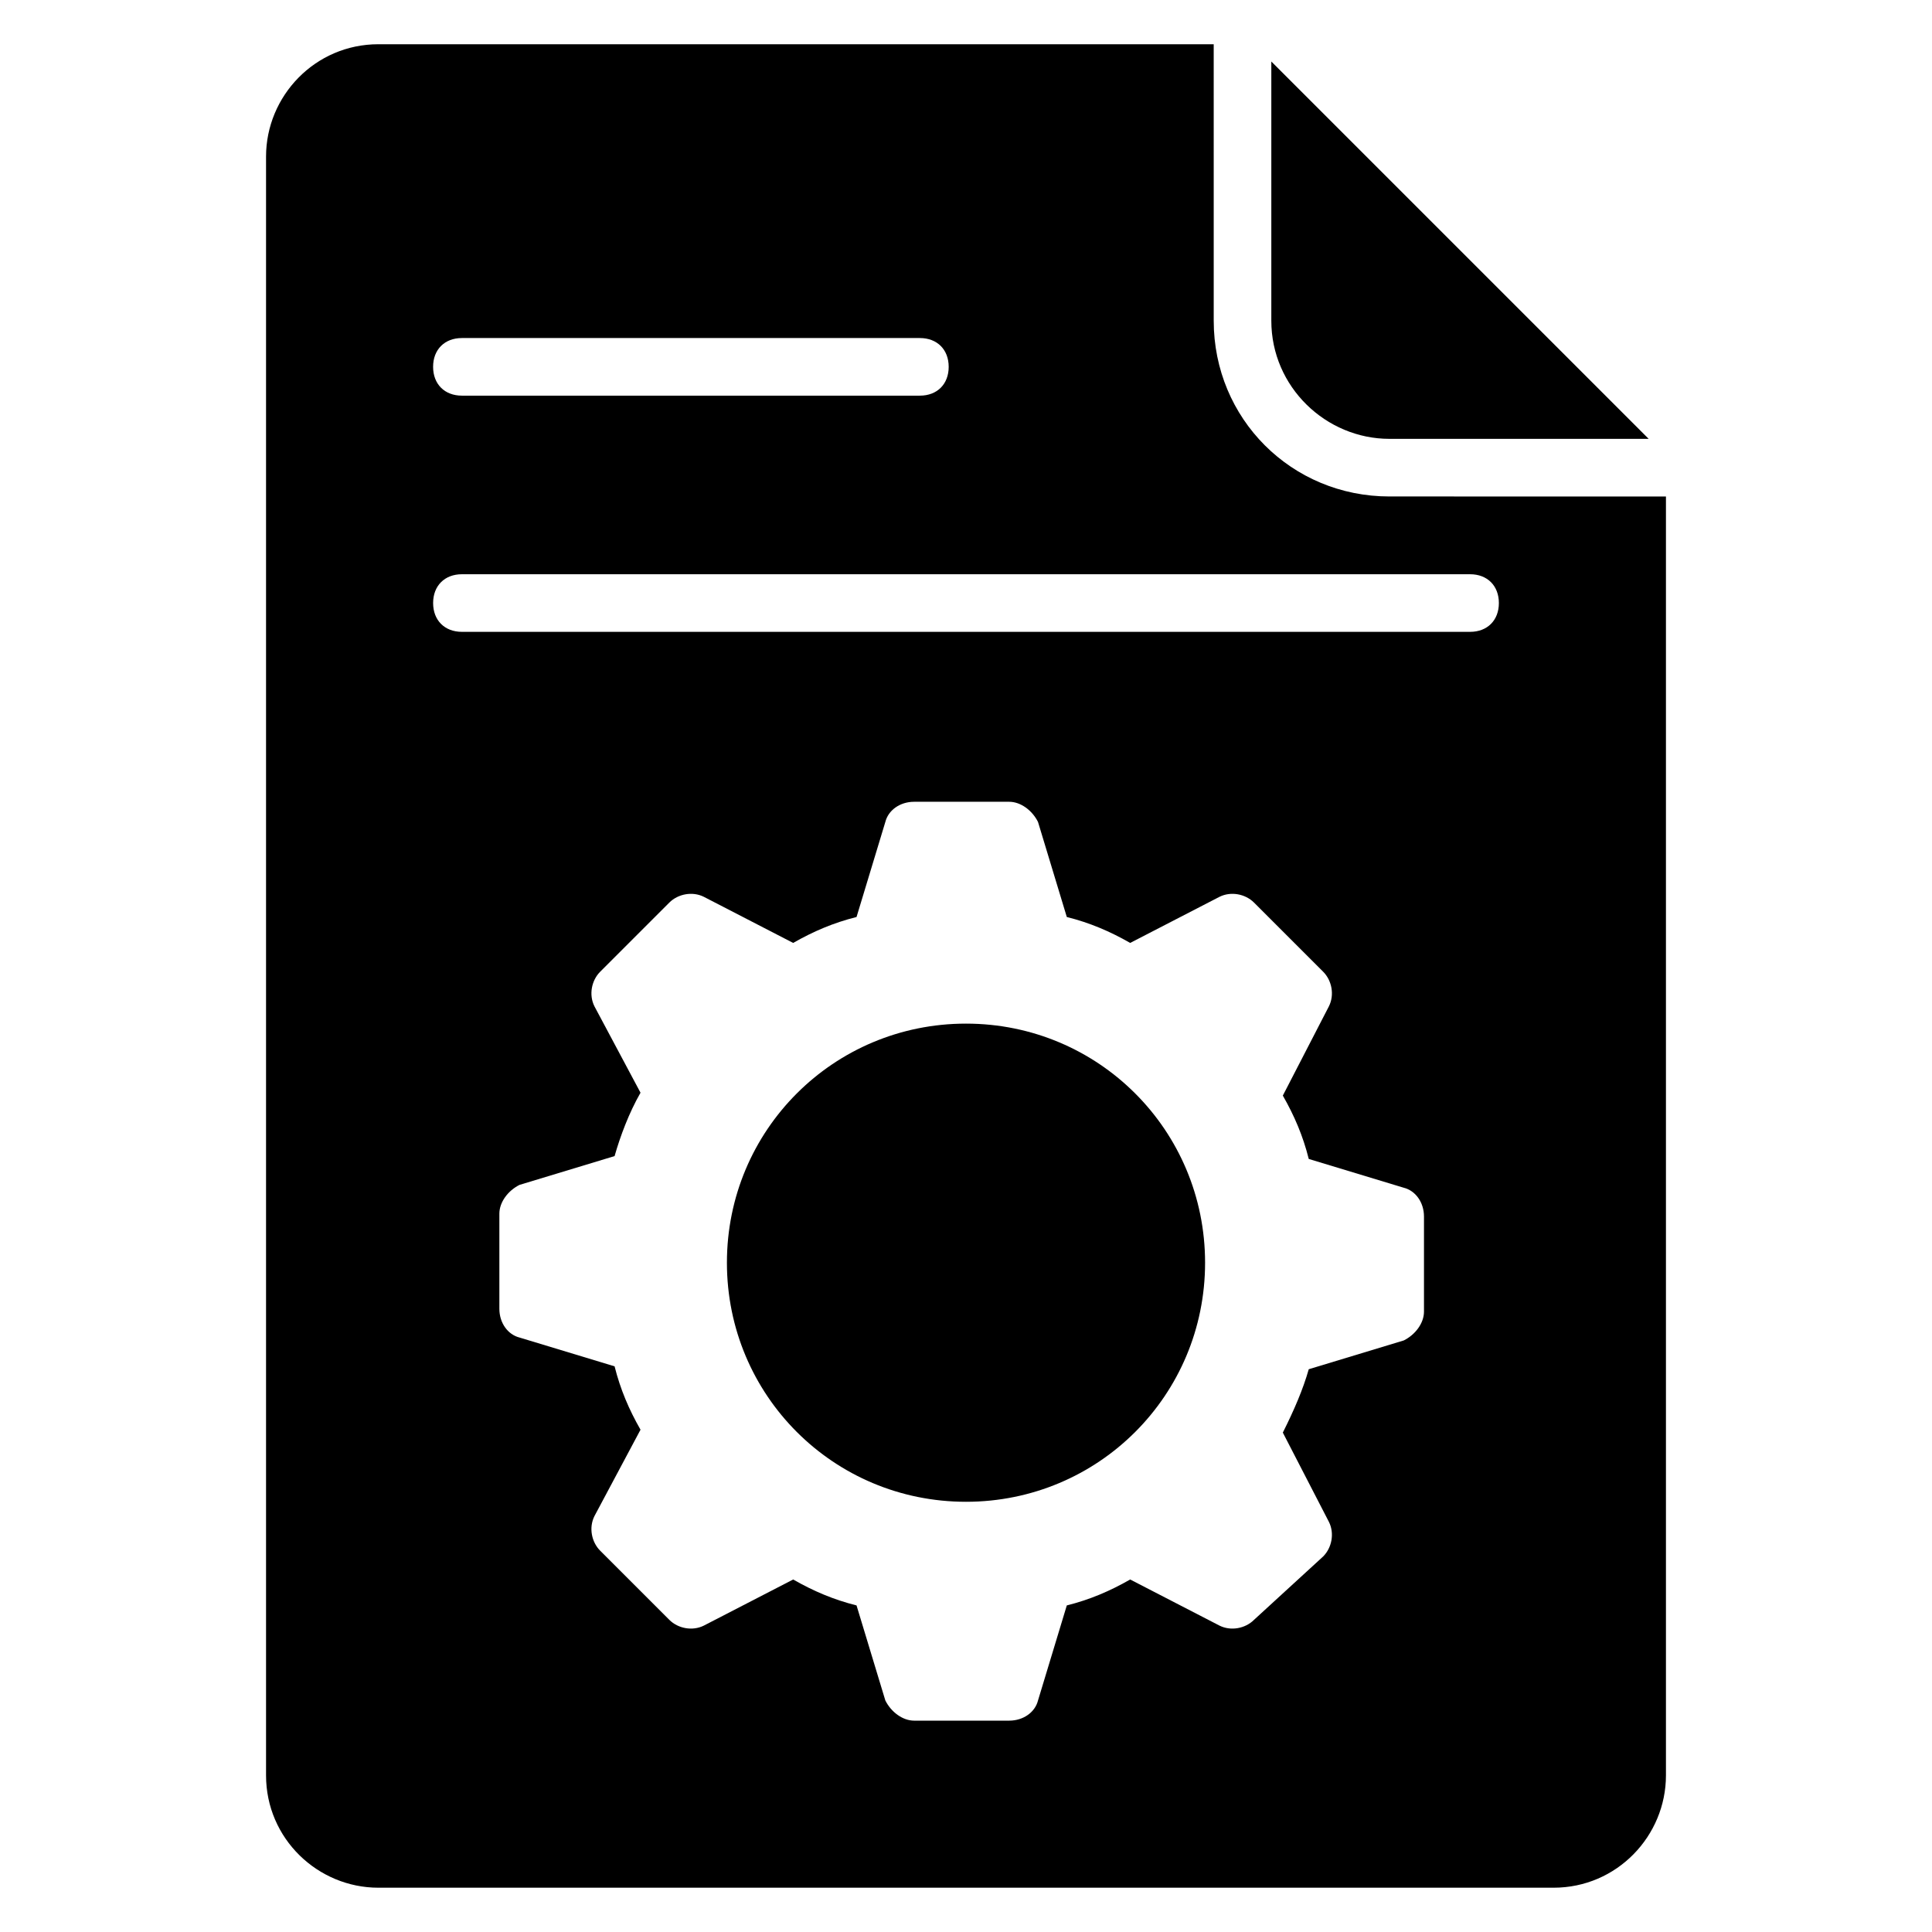
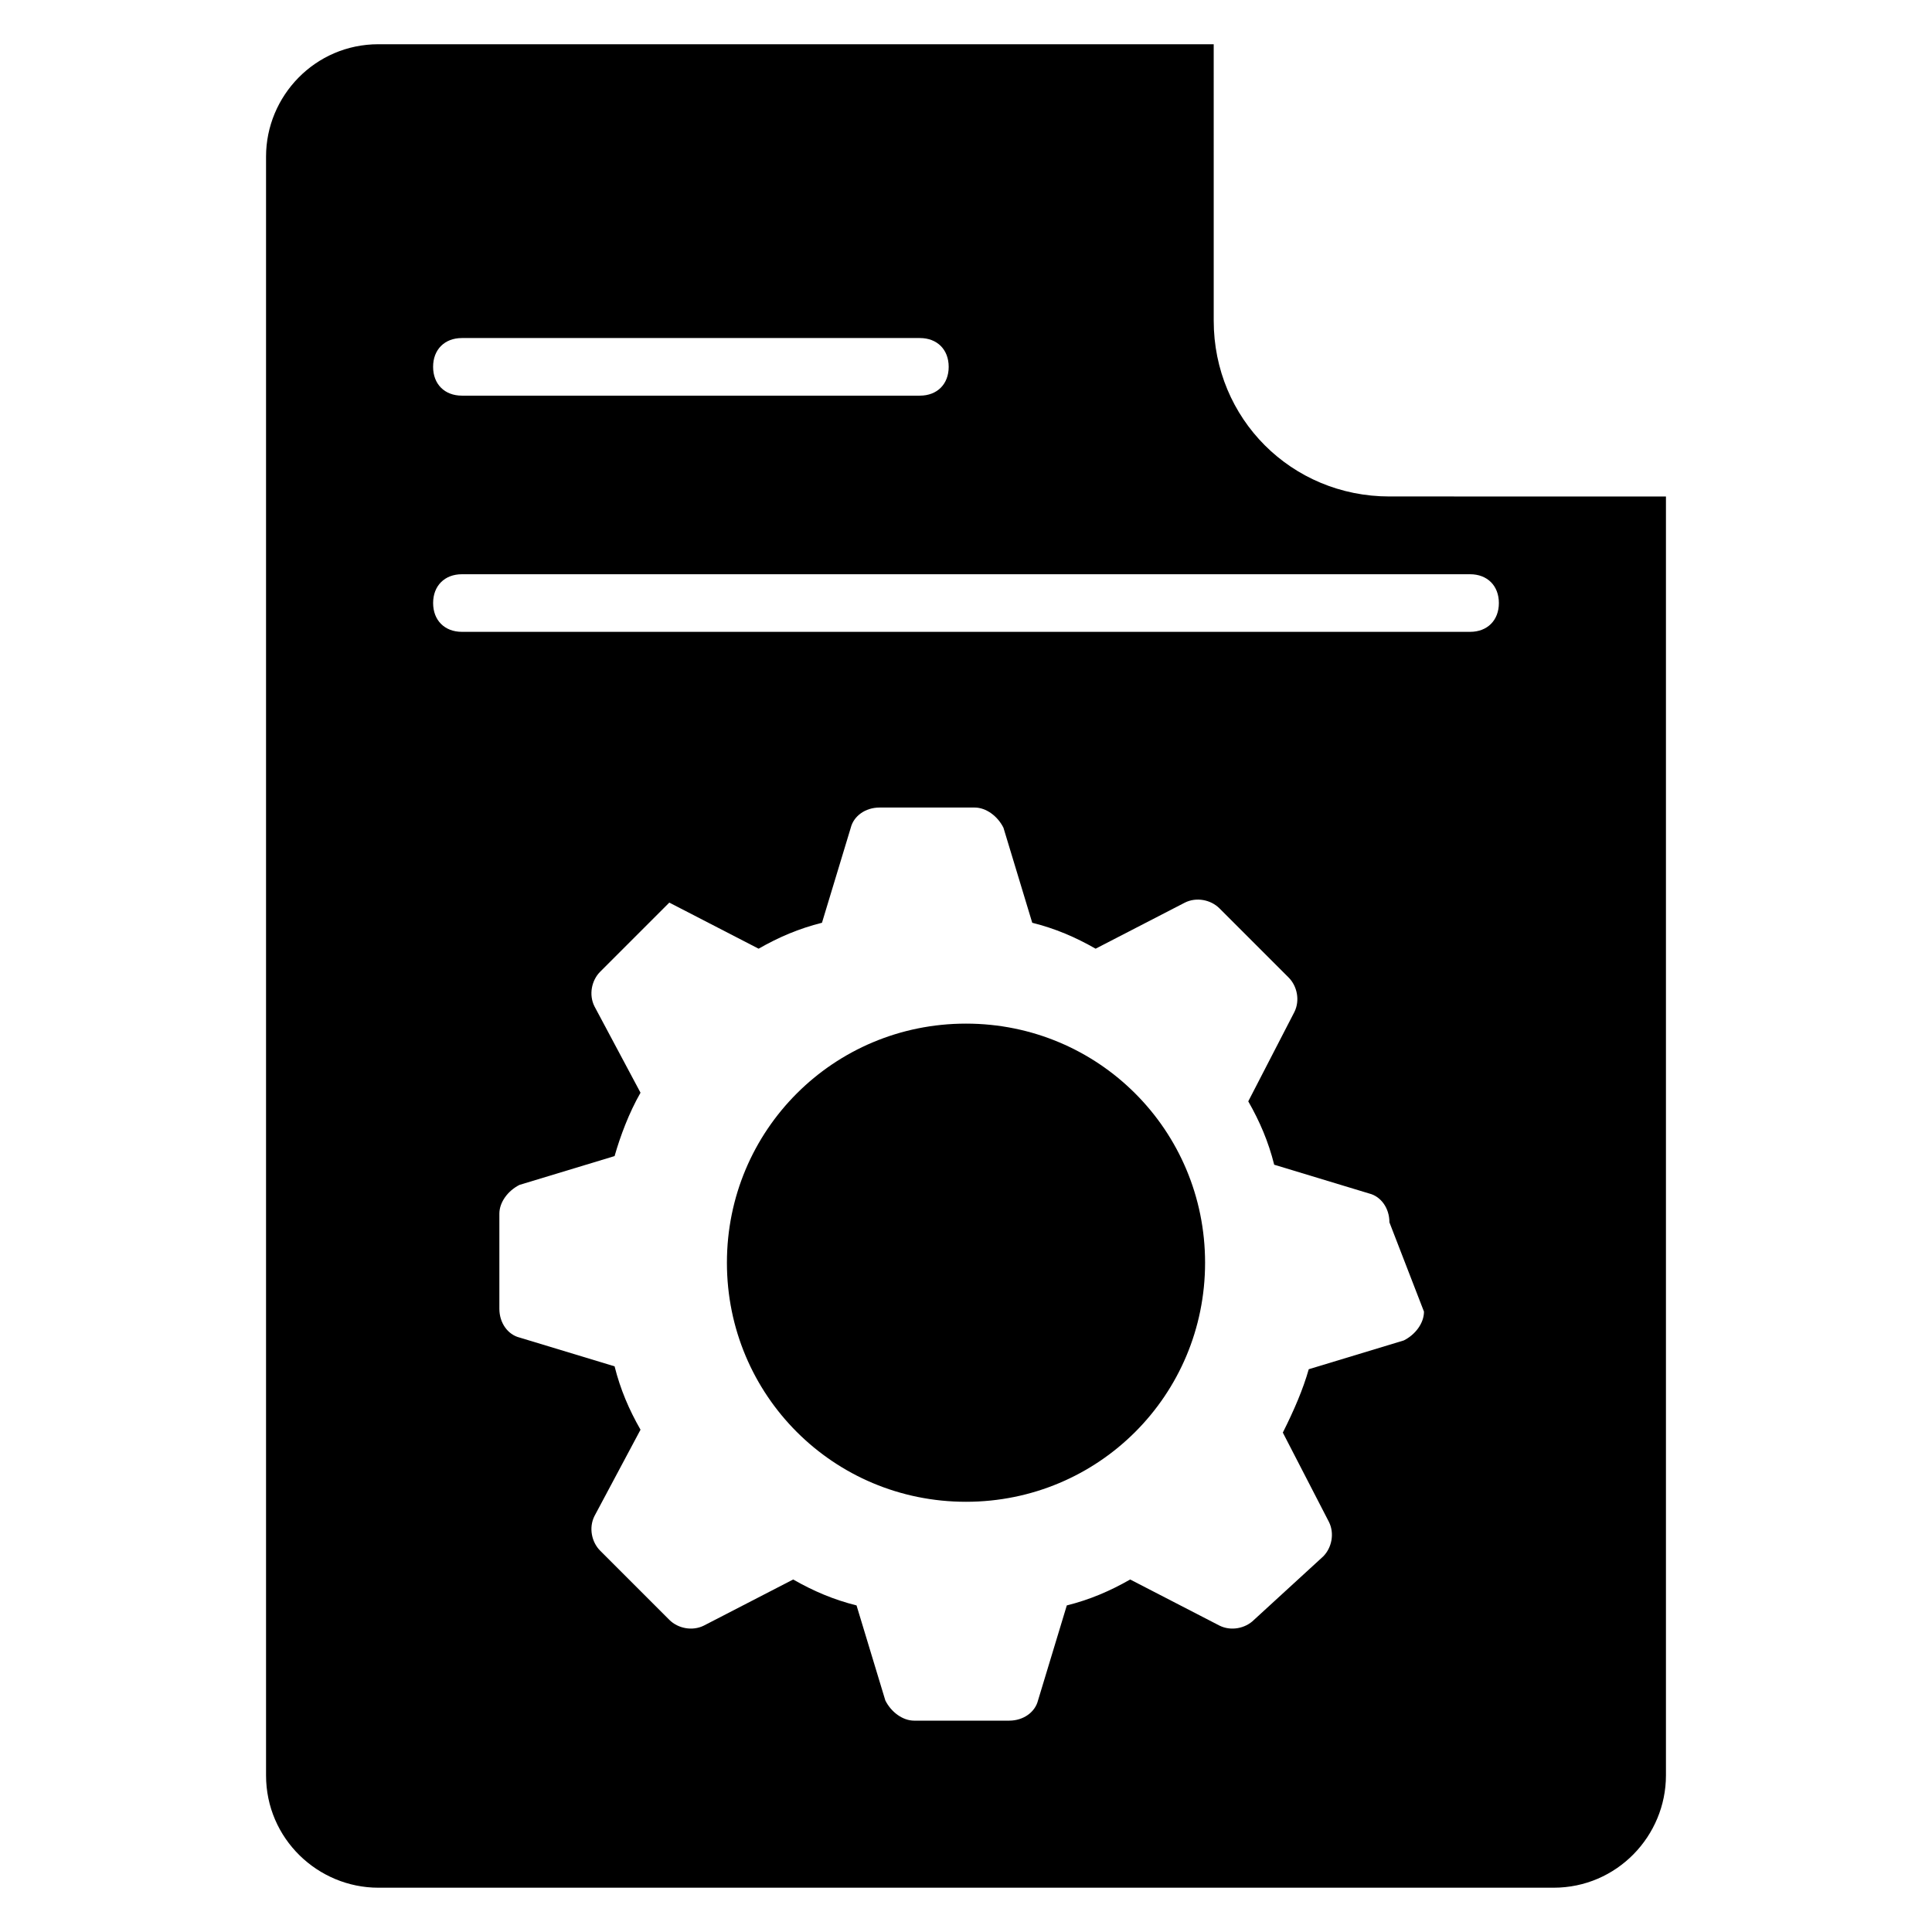
<svg xmlns="http://www.w3.org/2000/svg" fill="#000000" width="800px" height="800px" version="1.1" viewBox="144 144 512 512">
  <g>
    <path d="m400 415.27c-35.113 0-63.359 28.242-63.359 63.359 0 35.113 28.242 63.359 63.359 63.359 35.113 0 63.359-28.242 63.359-63.359-0.004-35.117-28.246-63.359-63.359-63.359z" />
-     <path d="m512.21 260.3h68.703l-100-99.996v68.703c0 17.555 14.504 31.293 31.297 31.293z" />
-     <path d="m512.21 275.57c-25.953 0-46.562-20.609-46.562-46.562l-0.004-73.285h-221.37c-16.793 0-29.77 13.742-29.77 29.77v429c0 16.793 13.742 29.77 29.77 29.77h311.45c16.793 0 29.77-13.742 29.77-29.77v-338.92zm-245.8-41.984h121.37c4.582 0 7.633 3.055 7.633 7.633 0 4.582-3.055 7.633-7.633 7.633h-121.37c-4.582 0-7.633-3.055-7.633-7.633-0.004-4.582 3.051-7.633 7.633-7.633zm254.96 258.01c0 3.055-2.289 6.106-5.344 7.633l-25.191 7.633c-1.527 5.344-3.816 10.688-6.871 16.793l12.215 23.664c1.527 3.055 0.762 6.871-1.527 9.16l-18.32 16.793c-2.289 2.289-6.106 3.055-9.16 1.527l-23.664-12.215c-5.344 3.055-10.688 5.344-16.793 6.871l-7.633 25.191c-0.762 3.055-3.816 5.344-7.633 5.344h-25.191c-3.055 0-6.106-2.289-7.633-5.344l-7.633-25.191c-6.106-1.527-11.449-3.816-16.793-6.871l-23.664 12.215c-3.055 1.527-6.871 0.762-9.16-1.527l-18.32-18.32c-2.289-2.289-3.055-6.106-1.527-9.16l12.215-22.902c-3.055-5.344-5.344-10.688-6.871-16.793l-25.191-7.633c-3.055-0.762-5.344-3.816-5.344-7.633v-25.191c0-3.055 2.289-6.106 5.344-7.633l25.191-7.633c1.527-5.344 3.816-11.449 6.871-16.793l-12.215-22.902c-1.527-3.055-0.762-6.871 1.527-9.16l18.32-18.32c2.289-2.289 6.106-3.055 9.16-1.527l23.664 12.215c5.344-3.055 10.688-5.344 16.793-6.871l7.633-25.191c0.762-3.055 3.816-5.344 7.633-5.344h25.191c3.055 0 6.106 2.289 7.633 5.344l7.633 25.191c6.106 1.527 11.449 3.816 16.793 6.871l23.664-12.215c3.055-1.527 6.871-0.762 9.16 1.527l18.32 18.32c2.289 2.289 3.055 6.106 1.527 9.16l-12.215 23.664c3.055 5.344 5.344 10.688 6.871 16.793l25.191 7.633c3.055 0.762 5.344 3.816 5.344 7.633zm12.215-180.15h-267.17c-4.582 0-7.633-3.055-7.633-7.633 0-4.582 3.055-7.633 7.633-7.633h267.17c4.582 0 7.633 3.055 7.633 7.633 0 4.582-3.055 7.633-7.633 7.633z" />
+     <path d="m512.21 275.57c-25.953 0-46.562-20.609-46.562-46.562l-0.004-73.285h-221.37c-16.793 0-29.77 13.742-29.77 29.77v429c0 16.793 13.742 29.77 29.77 29.77h311.45c16.793 0 29.77-13.742 29.77-29.77v-338.92zm-245.8-41.984h121.37c4.582 0 7.633 3.055 7.633 7.633 0 4.582-3.055 7.633-7.633 7.633h-121.37c-4.582 0-7.633-3.055-7.633-7.633-0.004-4.582 3.051-7.633 7.633-7.633zm254.96 258.01c0 3.055-2.289 6.106-5.344 7.633l-25.191 7.633c-1.527 5.344-3.816 10.688-6.871 16.793l12.215 23.664c1.527 3.055 0.762 6.871-1.527 9.16l-18.32 16.793c-2.289 2.289-6.106 3.055-9.16 1.527l-23.664-12.215c-5.344 3.055-10.688 5.344-16.793 6.871l-7.633 25.191c-0.762 3.055-3.816 5.344-7.633 5.344h-25.191c-3.055 0-6.106-2.289-7.633-5.344l-7.633-25.191c-6.106-1.527-11.449-3.816-16.793-6.871l-23.664 12.215c-3.055 1.527-6.871 0.762-9.16-1.527l-18.32-18.32c-2.289-2.289-3.055-6.106-1.527-9.16l12.215-22.902c-3.055-5.344-5.344-10.688-6.871-16.793l-25.191-7.633c-3.055-0.762-5.344-3.816-5.344-7.633v-25.191c0-3.055 2.289-6.106 5.344-7.633l25.191-7.633c1.527-5.344 3.816-11.449 6.871-16.793l-12.215-22.902c-1.527-3.055-0.762-6.871 1.527-9.16l18.32-18.32l23.664 12.215c5.344-3.055 10.688-5.344 16.793-6.871l7.633-25.191c0.762-3.055 3.816-5.344 7.633-5.344h25.191c3.055 0 6.106 2.289 7.633 5.344l7.633 25.191c6.106 1.527 11.449 3.816 16.793 6.871l23.664-12.215c3.055-1.527 6.871-0.762 9.16 1.527l18.32 18.32c2.289 2.289 3.055 6.106 1.527 9.16l-12.215 23.664c3.055 5.344 5.344 10.688 6.871 16.793l25.191 7.633c3.055 0.762 5.344 3.816 5.344 7.633zm12.215-180.15h-267.17c-4.582 0-7.633-3.055-7.633-7.633 0-4.582 3.055-7.633 7.633-7.633h267.17c4.582 0 7.633 3.055 7.633 7.633 0 4.582-3.055 7.633-7.633 7.633z" />
  </g>
</svg>